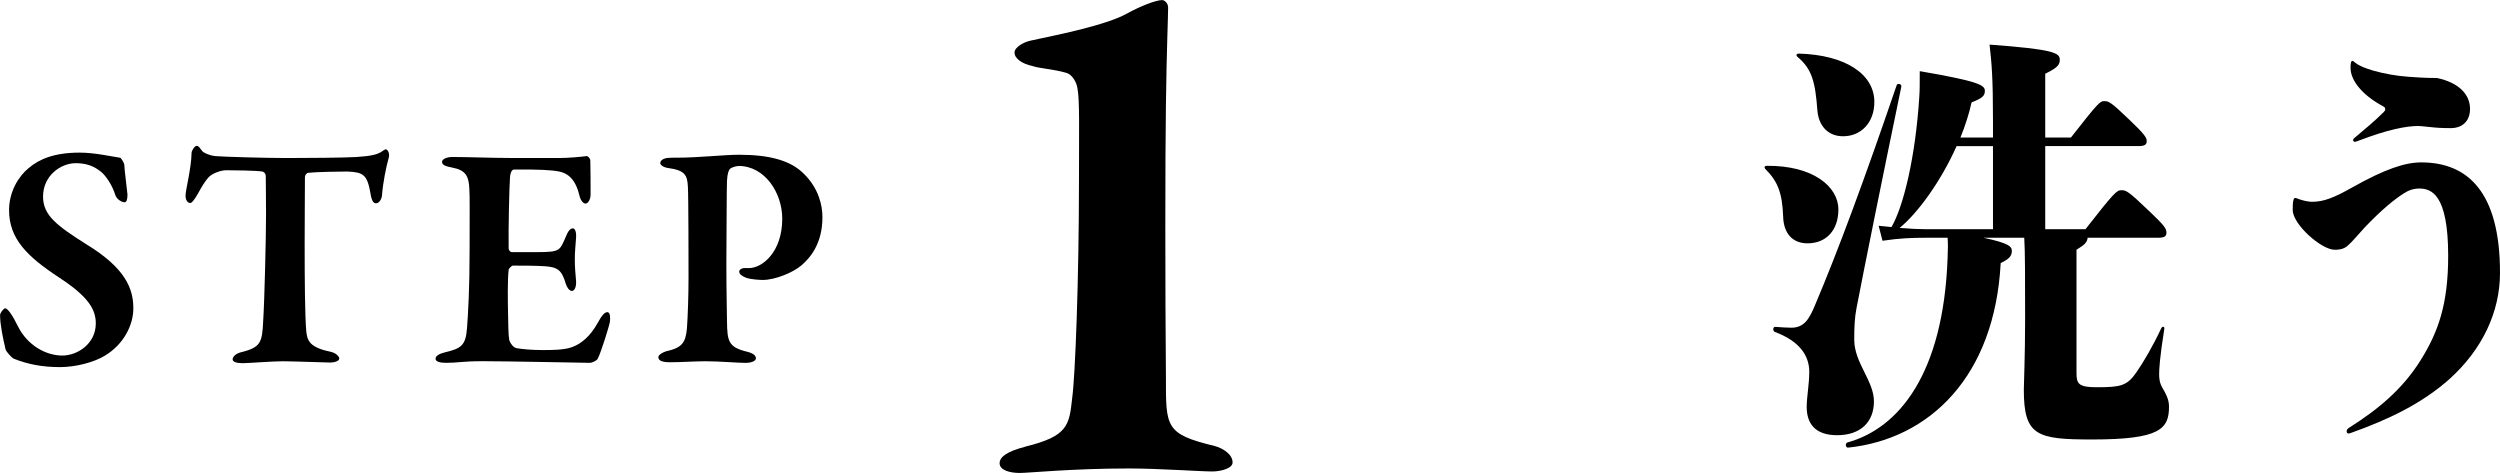
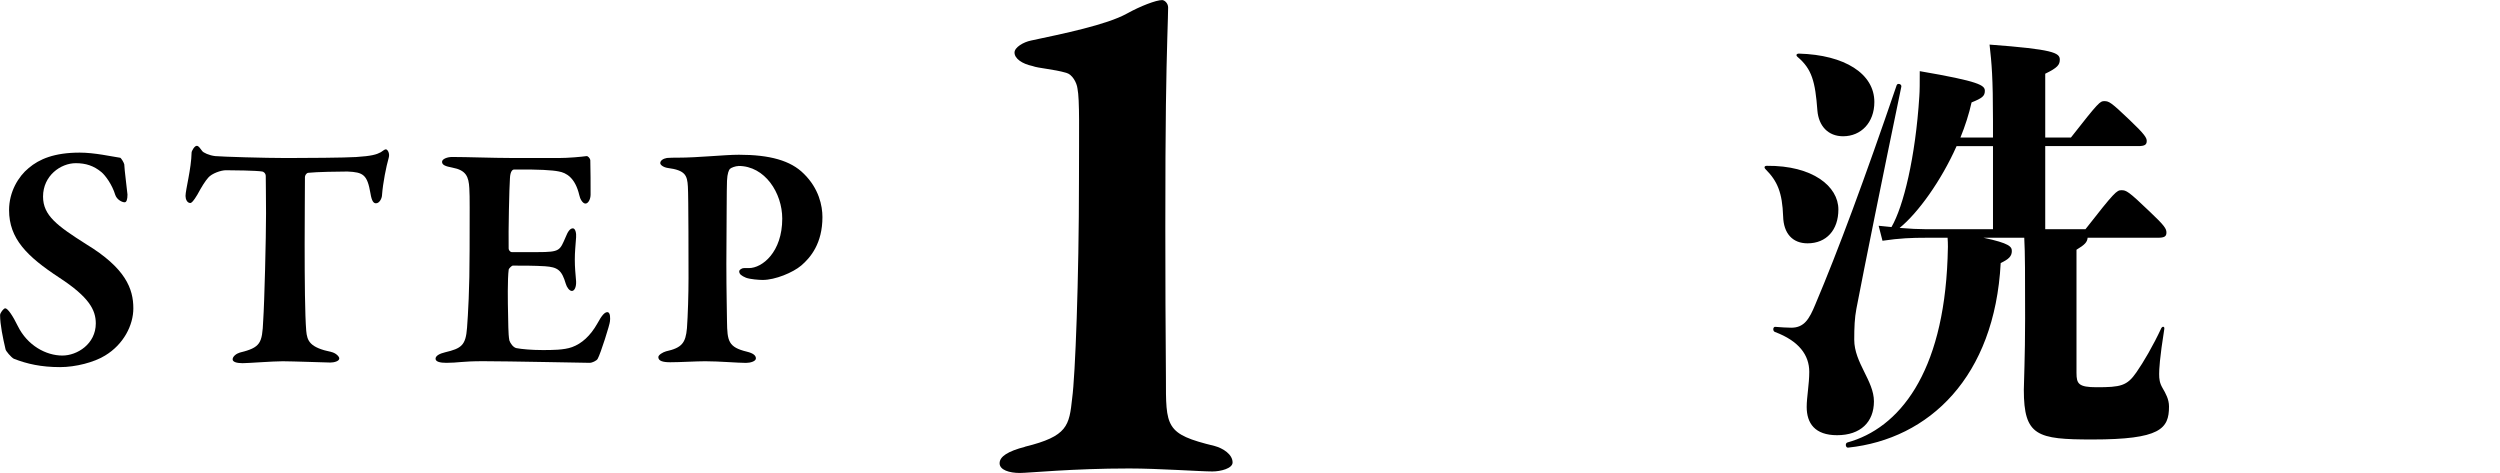
<svg xmlns="http://www.w3.org/2000/svg" id="_レイヤー_2" data-name="レイヤー 2" viewBox="0 0 350.24 66.25">
  <g id="_レイヤー_1-2" data-name="レイヤー 1">
    <g>
      <path d="M16.83,22.09c.18.09.54.72.58.94,0,.58.45,4.05.45,4.23,0,.67-.13,1.08-.4,1.08-.36,0-1.08-.36-1.31-1.03-.45-1.48-1.4-2.74-1.93-3.19-1.08-.9-2.21-1.26-3.6-1.26-2.12,0-4.59,1.75-4.59,4.68,0,2.65,1.98,4.09,6.03,6.66,5.54,3.37,6.62,6.25,6.62,9,0,2.34-1.35,5.04-3.96,6.61-1.53.95-4.14,1.62-6.3,1.62-2.66,0-4.63-.45-6.48-1.17-.36-.18-1.17-1.12-1.17-1.35-.36-1.53-.76-3.46-.76-4.77,0-.31.5-.95.72-.95.36,0,1.08,1.08,1.76,2.48,1.35,2.74,3.96,4.14,6.25,4.14,2.07,0,4.68-1.62,4.68-4.5,0-1.89-.95-3.69-5.08-6.39-4.59-3.01-7.07-5.49-7.07-9.49,0-2.56,1.31-4.72,2.75-5.89,1.48-1.26,3.6-2.16,7.15-2.16,2.07,0,4.46.54,5.67.72Z" />
      <path d="M49.88,22c2.21-.14,2.88-.36,3.46-.67.36-.23.54-.41.72-.41.22,0,.58.54.4,1.17-.36,1.26-.81,3.51-.94,5.22,0,.41-.32,1.17-.85,1.17-.32,0-.59-.27-.77-1.39-.45-2.61-.99-2.97-3.24-3.06-1.08,0-4.36.05-5.49.18-.27.04-.45.4-.45.58,0,2.07-.04,5.49-.04,9.36,0,5.17.04,9.94.22,12.19.13,1.44.5,2.34,3.51,2.97.63.14,1.12.63,1.12.9,0,.41-.76.58-1.26.58-.36,0-5.44-.18-6.66-.18-1.4,0-4.86.27-5.62.27-.85,0-1.4-.18-1.4-.54,0-.41.54-.81.99-.94,2.93-.72,3.15-1.31,3.29-4.45.18-2.66.4-11.61.4-15.07,0-2.56-.04-4.05-.04-5.22,0-.41-.36-.63-.49-.63-.81-.14-4.1-.18-5.08-.18-.72,0-1.98.45-2.48,1.03-.45.5-.94,1.3-1.53,2.39-.54.9-.81,1.17-.99,1.17-.45,0-.67-.54-.67-.99,0-.85.81-3.82.85-6.07,0-.23.41-.95.72-.95s.49.41.76.72c.14.23.99.63,1.84.72.99.09,6.93.27,9.99.27,2.52,0,8.28-.04,9.72-.14Z" />
      <path d="M78.2,22.14c1.49,0,3.33-.18,3.96-.27.18-.04.5.27.54.58.04.81.04,3.92.04,4.81,0,.63-.32,1.26-.72,1.26s-.77-.68-.86-1.17c-.58-2.47-1.84-3.15-2.88-3.33-.86-.18-2.79-.31-6.26-.27-.18,0-.54.18-.58,1.26-.09,1.12-.23,7.38-.18,9.81,0,.18.18.5.45.5h3.6c3.2,0,3.11-.23,3.96-2.16.27-.68.58-1.17.99-1.17.36,0,.5.72.45,1.26-.09,1.26-.18,2.07-.18,3.1,0,1.17.09,1.93.18,3.06.04.81-.23,1.35-.59,1.35s-.72-.54-.85-.99c-.58-1.98-1.17-2.34-2.92-2.47-1.44-.09-3.11-.09-4.5-.09-.18,0-.58.45-.58.54-.18,1.26-.13,4.72-.09,6.25.04,1.08,0,2.74.18,3.69.13.4.54.99.99,1.08.72.14,2.12.27,3.65.27,1.35,0,3.01,0,4.14-.41,1.35-.49,2.57-1.57,3.56-3.33.63-1.17,1.03-1.57,1.39-1.57.45,0,.41.95.36,1.3,0,.36-1.3,4.5-1.71,5.22-.14.31-.85.58-1.08.58-.5,0-11.61-.23-14.98-.23-2.97,0-3.51.23-5.13.23-.86,0-1.53-.14-1.53-.58,0-.41.58-.72,1.35-.9,2.29-.54,2.88-.99,3.06-3.42.14-1.89.36-5.35.36-10.89s.04-7.38-.04-8.68c-.09-1.62-.45-2.52-2.38-2.88-.95-.18-1.44-.36-1.44-.81,0-.41.76-.68,1.4-.68,2.11,0,5.8.14,8.14.14h6.75Z" />
      <path d="M103.46,23.26c-.4,0-1.04.23-1.21.41-.13.14-.36.63-.4,1.66-.05.9-.05,6.48-.09,11.61,0,4.05.09,7.02.09,8.1.04,2.74.18,3.6,2.79,4.23.9.22,1.26.54,1.26.94s-.76.63-1.39.63c-1.17,0-3.73-.23-5.71-.23-1.3,0-3.51.14-4.9.14-1.04,0-1.67-.18-1.67-.72,0-.31.63-.68,1.08-.81,2.21-.49,2.75-1.17,2.93-3.24.13-1.8.22-4.77.22-7.02,0-1.48,0-11.56-.09-12.82-.09-1.57-.36-2.29-2.83-2.61-.58-.09-1.04-.41-1.04-.68,0-.36.41-.63.94-.72.32-.04,1.08-.04,1.49-.04,2.88,0,6.57-.41,8.59-.41,4.32,0,7.25.81,9.09,2.66,2.12,2.07,2.61,4.5,2.61,6.07,0,3.69-1.66,5.67-2.97,6.79-1.17.99-3.65,2.02-5.4,2.02-.5,0-1.75-.09-2.34-.31-.63-.27-.95-.5-.95-.9,0-.18.32-.45.68-.45h.67c1.89,0,4.68-2.25,4.68-6.93,0-3.6-2.43-7.38-6.12-7.38Z" />
      <path d="M143.6,62.58c5.99-1.47,6.19-2.94,6.61-6.82.42-3.04.95-16.48.95-30.66,0-6.61.11-11.13-.21-12.7-.1-.84-.74-1.99-1.58-2.2-1.79-.52-3.88-.63-4.72-.95-1.47-.31-2.52-1.05-2.52-1.89,0-.73,1.26-1.47,2.31-1.68,4.41-.94,10.6-2.2,13.44-3.78,1.89-1.05,4.09-1.89,4.93-1.89.32,0,.84.42.84,1.05,0,1.15-.21,5.88-.31,13.65-.11,7.35-.11,25.62,0,38.11,0,7.03-.11,7.98,6.82,9.66,1.16.31,2.52,1.16,2.52,2.31,0,.84-1.68,1.26-2.83,1.26-1.68,0-7.56-.42-11.65-.42-7.98,0-14.07.63-15.33.63-1.47,0-2.83-.42-2.83-1.36s1.15-1.68,3.57-2.31Z" />
    </g>
    <g>
      <path d="M249.81,30.31c-.12-3.3-.78-4.92-2.46-6.6-.24-.24-.18-.48.18-.48,6.42-.06,10.02,2.88,10.02,6.12,0,2.88-1.68,4.74-4.32,4.74-2.1,0-3.36-1.38-3.42-3.78ZM257.37,60.97c-3.12,0-4.26-1.68-4.26-3.96,0-1.38.36-3.18.36-4.92,0-2.34-1.44-4.32-4.8-5.58-.36-.12-.3-.78.06-.72.78.06,1.62.12,2.22.12,1.8,0,2.52-1.2,3.36-3.24,3.18-7.5,6.96-17.7,11.4-30.72.12-.36.72-.18.66.18-2.7,13.02-5.16,25.2-6.3,31.14-.24,1.26-.3,2.58-.3,4.32,0,3.24,2.76,5.76,2.76,8.64s-1.86,4.74-5.16,4.74ZM252.03,7.51c6.42.18,10.56,2.82,10.56,6.78,0,2.88-1.86,4.8-4.38,4.8-2.1,0-3.42-1.44-3.6-3.6-.3-4.08-.78-5.82-2.76-7.5-.3-.24-.18-.48.18-.48ZM290.91,52.27c0,1.5.3,1.98,2.82,1.98,3.36,0,4.26-.18,5.58-2.1.96-1.38,2.34-3.72,3.48-6.18.18-.3.48-.24.42.12-.66,4.14-.72,5.7-.72,6.3,0,.72.06,1.26.48,1.98.42.72.9,1.56.9,2.58,0,3.12-1.2,4.62-10.74,4.62-7.74,0-9.6-.48-9.6-6.96,0-.9.18-4.62.18-9.96,0-6.06,0-9.24-.12-11.34h-5.7c3.66.78,3.96,1.26,3.96,1.86,0,.72-.42,1.14-1.56,1.68-.84,15.96-10.02,24.66-21.36,25.86-.36.06-.48-.6-.12-.72,7.2-1.98,13.44-9.6,14.04-25.8.06-1.32.06-2.04,0-2.88h-3.06c-1.92,0-3.66.06-6.06.42l-.54-2.1,1.8.18c1.68-2.88,3.36-9.78,3.9-18.3.06-.78.06-1.86.06-3.54,8.4,1.44,9.12,1.98,9.12,2.76,0,.72-.36,1.02-1.86,1.62-.36,1.62-.9,3.3-1.56,4.92h4.56v-2.34c0-6.06-.18-8.04-.48-10.68,8.88.66,9.84,1.14,9.84,2.1,0,.72-.3,1.14-2.04,1.98v8.94h3.6c3.9-4.98,4.08-5.1,4.68-5.1.66,0,.96.18,3.48,2.58,2.22,2.1,2.46,2.58,2.46,3,0,.54-.3.72-1.2.72h-13.02v11.64h5.64c4.08-5.22,4.38-5.46,5.04-5.46s.96.12,3.96,3c2.1,1.98,2.34,2.4,2.34,2.94s-.3.72-1.2.72h-9.84c-.06.6-.36.96-1.56,1.68v17.28ZM274.11,20.47c-2.16,4.86-5.4,9.36-7.98,11.46,1.44.12,2.64.18,3.66.18h9.42v-11.64h-5.1Z" />
-       <path d="M329,60.73c-.12,0-.24-.12-.24-.3s.06-.3.3-.48c4.08-2.58,7.44-5.34,10.02-9.42,2.52-4.02,3.9-7.92,3.9-14.7,0-8.7-2.4-9.42-4.08-9.42-.54,0-1.26.12-2.1.66-1.26.78-3.12,2.28-5.52,4.8-1.2,1.32-1.8,2.04-2.22,2.4-.54.54-1.08.72-1.98.72-1.86,0-5.88-3.54-5.88-5.58,0-.66,0-1.08.12-1.44.06-.18.12-.24.24-.24s.24.06.54.18c.54.18,1.26.36,1.8.36,1.68,0,3.12-.6,5.58-1.98,4.68-2.64,7.5-3.54,9.72-3.54,6.42,0,11.04,4.02,11.04,15.48,0,5.52-2.52,10.74-7.02,14.82-3.96,3.54-8.7,5.76-13.92,7.62q-.18.06-.3.06ZM333.98,15.67c.12-.12.18-.24.18-.36,0-.18-.06-.3-.3-.42-2.7-1.44-4.56-3.48-4.56-5.4,0-.78.12-.96.24-.96s.18.06.48.3c.54.42,1.32.72,2.52,1.08,1.5.42,3.18.72,4.8.84.9.06,2.28.18,4.08.18,3.12.66,4.62,2.34,4.62,4.32s-1.38,2.7-2.64,2.7c-1.44,0-2.16-.06-3.24-.18-.6-.06-1.08-.12-1.38-.12-1.62,0-4.26.48-8.46,2.1q-.3.12-.42.12c-.12,0-.24-.12-.24-.24s.06-.18.18-.3c1.5-1.26,2.82-2.34,4.14-3.66Z" />
    </g>
  </g>
</svg>